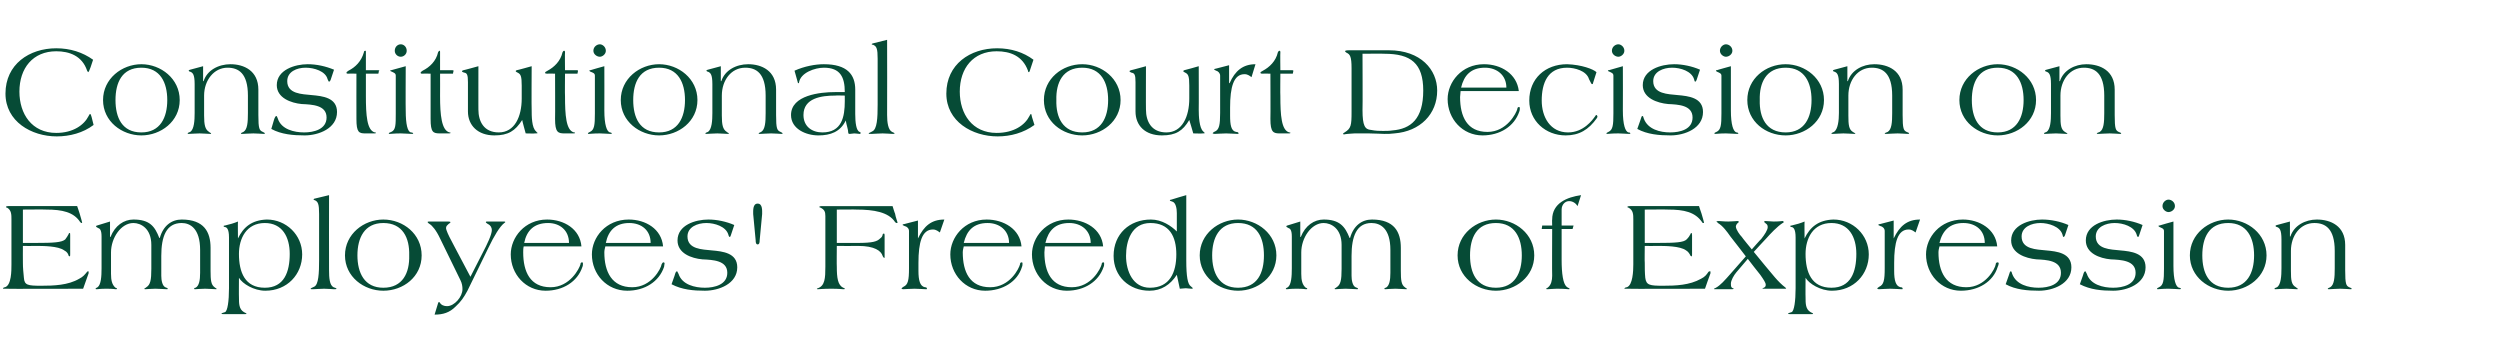
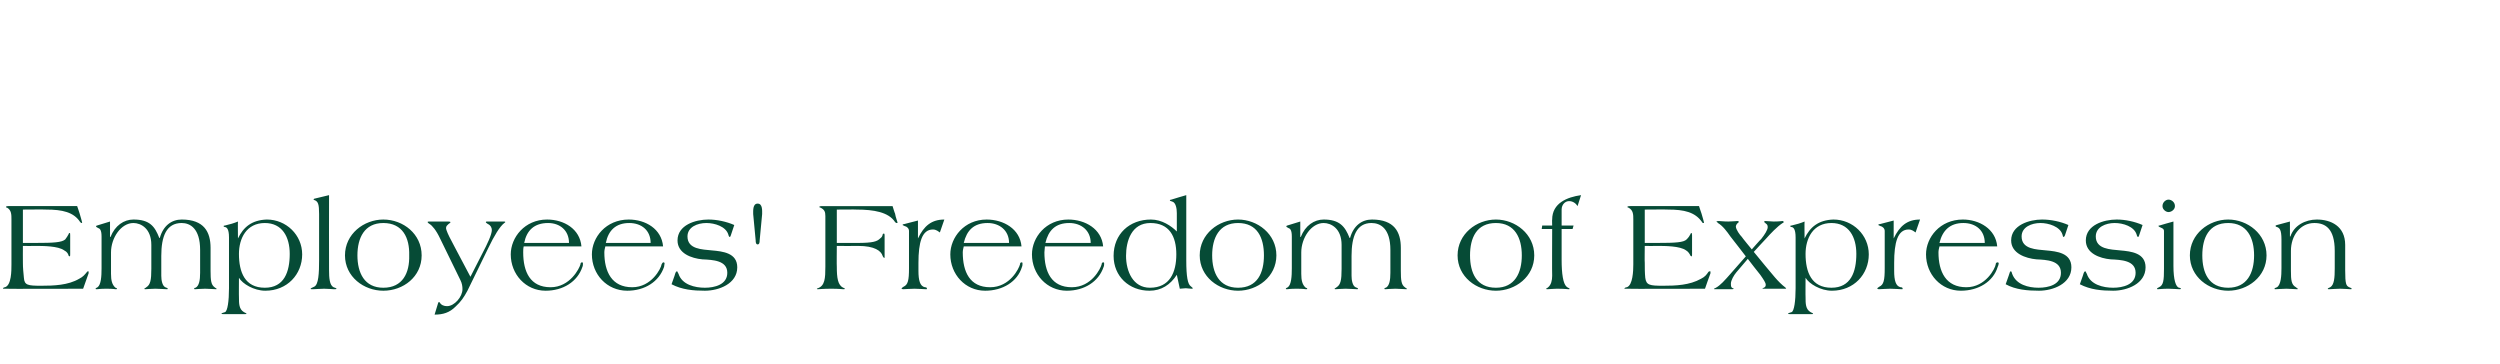
<svg xmlns="http://www.w3.org/2000/svg" version="1.1" width="502.2px" height="73.1px" viewBox="0 -8 502.2 73.1" style="top:-8px">
  <desc>Constitutional Court Decision on Employees' Freedom of Expression</desc>
  <defs />
  <g id="Polygon143660">
    <path d="m7.1 41.4c1.5 0 4.6 0 5.8.9c.6.3.8.7.9 1.1c.1 0 .1.1.2.1c.1 0 .1-.3.1-.4v-3.8c0-.3 0-.5-.1-.5c-.1 0-.2.1-.2.2c-.2.4-.4.7-.7 1.1c-.7.6-2.3.7-6 .7c0-.01-2.5 0-2.5 0v-6.7s4.71-.04 4.7 0c3.2 0 5.5.5 6.8 2.5c.1.1.2.2.3.2c0 0 .1 0 .1-.1c0-.1-.3-1.1-.5-1.8c.02.02-.5-1.5-.5-1.5H1.7c-.2 0-.5 0-.5.2c0 0 0 .1.2.1c.9.5.9 1.4.9 2.4v9c0 1.3 0 4.2-1.3 4.6c-.3 0-.4.2-.4.3h.3c.04.05 15.8 0 15.8 0l1.1-3.1v-.3c0-.1 0-.1-.1-.1c-.1 0-.1 0-.2.1c-.5.6-.8 1-1.6 1.4c-2.2 1.3-5.1 1.4-7.6 1.4c-2.7 0-3.4-.1-3.5-1.6c-.1-1-.2-2-.2-3c-.02.02 0-3.4 0-3.4c0 0 2.5.04 2.5 0zm12.2-3.9c0 .1.1.1.4.3c.3.1.7.3.7 1.7v6.4c0 1.6-.1 3.3-.8 3.8c-.2.1-.4.2-.4.3c0 .1.1.1.3.1c.2 0 .5-.1 1.9-.1c1.4 0 1.7.1 1.8.1c.2 0 .3 0 .3-.1c0-.1-.2-.2-.3-.2c-.7-.6-.9-1.5-.9-2.8v-4.3c0-2.9 2-5.9 4.5-5.9c1.5 0 3.6 1.1 3.6 4.4v4.8c0 2.3-.2 3.2-1 3.7c-.2.2-.4.2-.4.3c0 .1.1.1.2.1c.2 0 1.2-.1 2-.1c.9 0 1.8.1 2.3.1c.1 0 .2 0 .2-.1c0-.1-.2-.2-.5-.3c-.6-.3-.8-1.4-.8-2.3v-4c0-3.9 1-6.6 4.1-6.6c1.7 0 3.7 1.1 3.7 5.4v4.6c0 1.5-.2 2.6-.9 3c-.2 0-.3.1-.3.2c0 .1.1.1.2.1c.2 0 1.1-.1 2-.1c.8 0 1.8.1 2.2.1c.1 0 .1 0 .1-.1c0-.1-.2-.1-.4-.3c-.7-.5-.8-1.4-.8-3.3v-4.6c0-3.2-1.3-5.7-5.8-5.7c-2 0-3.7 1.2-4.4 3.7h-.1c-.9-2.3-1.9-3.7-5.2-3.7c-1.9 0-3.7 1.2-4.6 3.5c-.02-.03-.1 0-.1 0v-3.1l-2.6.8c-.1 0-.2.1-.2.2zM58.2 43c0 3.6-1.1 6.8-5 6.8c-4 0-5.2-3.1-5.2-6.8c0-3.1 1.5-6.2 5.2-6.2c3.5 0 5 2.8 5 6.2zm-13-5.7c-.2 0-.3.1-.3.1c0 .1.1.1.2.2c.4 0 .9.3.9 2.1v10.2c0 2.6-.3 4.6-.8 4.8c-.6.2-.7.2-.7.3c0 .1.2.1.4.1h4.3c.3 0 .3 0 .3-.1c0-.1-.2-.1-.5-.3c-1-.6-1-1.7-1-3c-.03.04 0-3.9 0-3.9c0 0 .02.01 0 0c.7 1.2 3 2.6 5.3 2.6c4.4 0 7.4-3.3 7.4-7.3c0-3.9-3.2-7-7.1-7c-3 .1-4.7 1.5-5.8 3.8c.04.01 0 0 0 0c0 0-.04-3.37 0-3.4c-.7.3-1.7.6-2.6.8zm18-5.4c-.1 0-.2.1-.2.2c0 0 0 .1.2.1c.7.3.9.8.9 2.8v9.2c0 2.7-.1 5-1 5.4c-.4.2-.7.3-.7.4c0 .1.1.1.5.1c.5 0 1.4-.1 2.2-.1c.8 0 1.7.1 2 .1c.2 0 .5 0 .5-.1c0-.1-.3-.2-.6-.3c-.8-.4-.9-1.9-.9-3.4c-.03-.02 0-15.1 0-15.1l-2.9.7zM77 36.8c3.9 0 5.3 3 5.2 6.5c.1 3.5-1.3 6.5-5.2 6.5c-3.8 0-5.2-3-5.2-6.5c0-3.5 1.4-6.5 5.2-6.5zm0 13.6c4 0 7.7-2.8 7.7-7.1c0-4.3-3.7-7.2-7.7-7.2c-3.9 0-7.7 2.9-7.7 7.2c0 4.3 3.8 7.1 7.7 7.1zm24.3-13.6s.2-.1.2-.2s-.2-.1-.3-.1h-3.4c-.2 0-.2.1-.2.2c0 0 .3.2.4.3c.5.2.8.7.8 1.2c0 .9-.9 2.8-1.9 4.7c-.02 0-2.4 4.7-2.4 4.7c0 0-3.84-7.25-3.8-7.2c-.6-1.1-1.1-2.2-1.1-2.6c0-.4.3-.6.5-.8c.2-.1.4-.3.4-.4c0 0-.1-.1-.5-.1h-3.7c-.2 0-.4 0-.4.1c0 .1.2.3.4.4c.5.3 1.3 1.2 2.1 2.9l4.1 8.4c.3.6.4 1.2.4 1.8c0 1.5-1.6 3.4-3.1 3.4c-.6 0-1.2-.2-1.5-.8h-.2s-.1.1-.1.2l-.7 2.3c1.7 0 3-.4 4.2-1.6c1.1-1 1.7-1.9 2.4-3.2l4.2-8.6c1.2-2.5 2.3-4.3 3.2-5zm8.6-.7c-4.5 0-7.3 3.6-7.3 7c0 4 3 7.3 7 7.3c3.5 0 6.4-1.8 7.4-4.8c.1-.2.1-.5.1-.7c0-.1 0-.2-.2-.2c-.2 0-.3.2-.3.4c-.2.8-2.1 4.6-6 4.6c-4.1 0-5.5-3.1-5.5-7c0-.4 0-.8.1-1.2h11.6c-.3-3.5-3.5-5.4-6.9-5.4zm.2.7c2.4 0 4.2 1.5 4.2 4h-9c.5-2.5 2-4 4.8-4zm16.2-.7c-4.6 0-7.4 3.6-7.4 7c0 4 3 7.3 7.1 7.3c3.5 0 6.4-1.8 7.4-4.8c0-.2.1-.5.1-.7c0-.1-.1-.2-.2-.2c-.2 0-.3.2-.4.4c-.1.8-2 4.6-5.9 4.6c-4.1 0-5.6-3.1-5.6-7c0-.4.1-.8.2-1.2h11.6c-.3-3.5-3.5-5.4-6.9-5.4zm.1.7c2.5 0 4.3 1.5 4.3 4h-9c.5-2.5 2-4 4.7-4zm15.9-.7c-2.6 0-6.2 1.1-6.2 4.2c0 2.6 2.8 3.6 5 3.8c2.1.1 5 .2 5 2.7c0 2.4-2.6 3-4.5 3c-2 0-4.6-.6-5.3-2.8c-.2-.3-.2-.5-.3-.5c-.2 0-.3.2-.5.9l-.6 1.7c2.1 1.1 4.4 1.3 6.7 1.3c2.8 0 6.5-1.4 6.5-4.7c0-2.9-2.9-3.2-5.1-3.4c-1.9-.2-4.9-.2-4.9-2.8c0-1.9 2-2.7 3.8-2.7c1.7 0 3.9.7 4.4 2.3c.1.4.2.5.3.5c.1 0 .1-.1.2-.3l.7-2.1c-1.6-.7-3.5-1.1-5.2-1.1zm9.9-3.2c-1 0-.9 1.4-.9 2.1l.5 5.3c0 .2 0 .8.4.8c.4 0 .4-.6.4-.8l.5-5.3c0-.7.1-2.1-.9-2.1zm13 .5c-.5 0-.6.1-.6.1c0 .2.1.2.2.2c.8.4 1 .8 1 1.7v10.2c0 2.3-.1 3.8-1.5 4.3c-.1 0-.2.1-.2.1c0 .1.1.1.2.1c.2 0 1.1-.1 2.7-.1c1.6 0 2.2.1 2.4.1c.2 0 .3 0 .3-.1c0-.1-.1-.1-.3-.2c-1.1-.5-1.3-2-1.3-4.2c-.04 0 0-4.2 0-4.2c0 0 4.28.04 4.3 0c3.3 0 4.6 1 4.9 2c.1.3.3.4.3.4c.1 0 .1 0 .1-.1v-4.4c0-.2 0-.4-.2-.4l-.2.2c0 .3-.2.6-.5.8c-.6.6-1.4.9-4.6.9h-4.1v-6.7s4.02-.04 4 0c3.4 0 6.4.5 7.7 2.5c.1.1.2.2.3.2c.1 0 .2 0 .2-.1c0-.1-.4-1.1-.5-1.8c-.04.02-.5-1.5-.5-1.5h-14.1zm19.2 6.5c.02.01 0 0 0 0v-3.6s-2.74.7-2.7.7c-.2 0-.4.1-.4.2l.4.2c.5.1.9.5.9 1v7.5c0 2.4-.2 3.3-1.1 3.7c-.2.1-.4.3-.4.4c0 0 .2.1.3.1c.4 0 1.4-.1 2.3-.1c.9 0 1.9.1 2.3.1c.2 0 .2 0 .2-.1c0-.2-.1-.3-.4-.3c-1-.2-1.3-1.4-1.3-3.3v-1.6c0-4.1.7-6.7 2.9-6.7c.7 0 1.1.4 1.4.6l.9-2.6c-2.6 0-4.1 1.3-5.3 3.8zm13.8-3.8c-4.5 0-7.3 3.6-7.3 7c0 4 3 7.3 7 7.3c3.5 0 6.5-1.8 7.4-4.8c.1-.2.1-.5.1-.7c0-.1 0-.2-.2-.2c-.2 0-.3.2-.3.4c-.2.8-2 4.6-6 4.6c-4.1 0-5.5-3.1-5.5-7c0-.4.1-.8.2-1.2h11.6c-.3-3.5-3.6-5.4-7-5.4zm.2.7c2.4 0 4.3 1.5 4.3 4h-9.1c.6-2.5 2-4 4.8-4zm16.2-.7c-4.5 0-7.3 3.6-7.3 7c0 4 3 7.3 7 7.3c3.5 0 6.4-1.8 7.4-4.8c.1-.2.1-.5.1-.7c0-.1 0-.2-.2-.2c-.2 0-.3.2-.3.4c-.2.8-2 4.6-6 4.6c-4.1 0-5.5-3.1-5.5-7c0-.4.1-.8.1-1.2h11.7c-.3-3.5-3.6-5.4-7-5.4zm.2.7c2.4 0 4.3 1.5 4.3 4H210c.6-2.5 2-4 4.8-4zm21.5 6.3c0 3.6-1.3 6.7-5.3 6.7c-3.4 0-4.8-3.3-4.8-6.4c0-3 1.1-6.6 4.9-6.6c3.8 0 5.2 2.7 5.2 6.3zM235 32.3s.1.1.5.2c.7.2.9 1.4.9 2.3v3.7c-1.1-1.1-3-2.4-5.2-2.4c-4.3 0-7.5 2.9-7.5 7.3c0 4.1 3.1 7 7.2 7c2.4 0 4.2-1.2 5.5-3.2l.6 2.8c.4 0 .8-.1 1.2-.1c.3 0 .7.1 1.2.1c.1 0 .2 0 .2-.1c0-.1-.2-.2-.4-.4c-.6-.4-.9-1.9-.9-5.2c.01 0 0-13.1 0-13.1c0 0-3.03.88-3 .9c-.2 0-.3.1-.3.2zm13.7 4.5c3.9 0 5.2 3 5.2 6.5c0 3.5-1.3 6.5-5.2 6.5c-3.8 0-5.2-3-5.2-6.5c0-3.5 1.4-6.5 5.2-6.5zm0 13.6c3.9 0 7.7-2.8 7.7-7.1c0-4.3-3.8-7.2-7.7-7.2c-3.9 0-7.7 2.9-7.7 7.2c0 4.3 3.8 7.1 7.7 7.1zm9.7-12.9c0 .1.1.1.4.3c.3.1.7.3.7 1.7v6.4c0 1.6-.1 3.3-.8 3.8c-.2.1-.4.2-.4.3c0 .1.1.1.3.1c.1 0 .5-.1 1.9-.1c1.4 0 1.7.1 1.8.1c.2 0 .3 0 .3-.1c0-.1-.2-.2-.3-.2c-.7-.6-.9-1.5-.9-2.8v-4.3c0-2.9 2-5.9 4.5-5.9c1.5 0 3.6 1.1 3.6 4.4v4.8c0 2.3-.2 3.2-1 3.7c-.2.2-.4.2-.4.3c0 .1.1.1.2.1c.2 0 1.2-.1 2-.1c.9 0 1.8.1 2.3.1c.1 0 .2 0 .2-.1c0-.1-.2-.2-.5-.3c-.6-.3-.8-1.4-.8-2.3v-4c0-3.9 1-6.6 4-6.6c1.8 0 3.8 1.1 3.8 5.4v4.6c0 1.5-.2 2.6-.9 3c-.2 0-.3.1-.3.2c0 .1.1.1.2.1c.2 0 1.1-.1 2-.1c.8 0 1.7.1 2.2.1c.1 0 .1 0 .1-.1c0-.1-.2-.1-.4-.3c-.7-.5-.8-1.4-.8-3.3v-4.6c0-3.2-1.3-5.7-5.8-5.7c-2 0-3.7 1.2-4.4 3.7h-.1c-.9-2.3-2-3.7-5.2-3.7c-1.9 0-3.7 1.2-4.6 3.5c-.03-.03-.1 0-.1 0v-3.1l-2.6.8c-.1 0-.2.1-.2.2zm42.1-.7c3.8 0 5.2 3 5.2 6.5c0 3.5-1.4 6.5-5.2 6.5c-3.9 0-5.2-3-5.2-6.5c0-3.5 1.3-6.5 5.2-6.5zm0 13.6c3.9 0 7.7-2.8 7.7-7.1c0-4.3-3.8-7.2-7.7-7.2c-3.9 0-7.7 2.9-7.7 7.2c0 4.3 3.8 7.1 7.7 7.1zM311.8 38s-.04 9.45 0 9.4c0 .9-.2 1.8-.8 2.3c-.2.2-.4.2-.4.3c0 .1.1.1.3.1c.3 0 1.1-.1 1.8-.1c1.7 0 2.2.1 2.4.1c.1 0 .2 0 .2-.1c0-.1-.4-.2-.6-.4c-.7-.6-1-2.6-1-5.4V38h2.2l.2-.7h-2.4v-3.2c0-1 .7-1.7 1.5-1.7c.8 0 1.4.5 1.7 1l.7-2.2c-2.8.4-5.8 1.6-5.8 4.9c-.04-.04 0 1.2 0 1.2h-2l-.1.7h2.1zm21.1 3.4c1.5 0 4.6 0 5.8.9c.5.3.7.7.9 1.1c.1 0 .1.1.2.1c.1 0 .1-.3.1-.4v-3.8c0-.3 0-.5-.2-.5c0 0-.1.1-.1.2c-.2.4-.4.7-.8 1.1c-.6.6-2.2.7-5.9.7c-.03-.01-2.5 0-2.5 0v-6.7s4.68-.04 4.7 0c3.2 0 5.4.5 6.8 2.5c0 .1.2.2.2.2c.1 0 .2 0 .2-.1c0-.1-.3-1.1-.5-1.8c-.01.02-.5-1.5-.5-1.5h-13.8c-.2 0-.6 0-.6.2c0 0 .1.1.2.1c1 .5 1 1.4 1 2.4v9c0 1.3-.1 4.2-1.3 4.6c-.3 0-.5.2-.5.3h.4c.01.05 15.8 0 15.8 0c0 0 1.06-3.07 1.1-3.1v-.3c0-.1 0-.1-.1-.1c-.1 0-.2 0-.3.1c-.4.6-.7 1-1.5 1.4c-2.3 1.3-5.1 1.4-7.6 1.4c-2.7 0-3.4-.1-3.6-1.6c-.1-1-.1-2-.1-3c-.05.02 0-3.4 0-3.4c0 0 2.47.04 2.5 0zm21.9-1.5c.8-.9 2.2-2.4 3.3-3.1c.1 0 .2-.1.2-.2c0-.1-.1-.2-.2-.2c-.2 0-.7.1-1.8.1c-.6 0-1.2-.1-1.7-.1c-.1 0-.3.1-.2.2c0 .1.2.1.3.3c.2.1.4.3.4.7c0 .6-.6 1.5-1.3 2.4c-.05-.01-1.9 2.1-1.9 2.1c0 0-2.02-2.45-2-2.5c-.4-.4-1.2-1.5-1.2-2.1c0-.2.2-.6.4-.7l.2-.2c0-.1-.1-.2-.3-.2c-.2 0-1 .1-1.8.1c-1 0-1.6-.1-1.9-.1c-.4 0-.5.1-.5.1c0 .1.3.2.3.3c1 .6 1.8 1.7 2.5 2.7c.02-.01 3.1 4 3.1 4l-2.9 3.3c-1.4 1.6-2.2 2.5-3.1 3l-.4.2c0 .1.1.1.2.1h3.4c.3 0 .4-.1.4-.1l-.4-.2c-.2-.2-.2-.5-.2-.8c0-.7.6-1.7 1.1-2.3l2.3-2.7s2.47 3.22 2.5 3.2c.7 1 1.1 1.6 1.1 2c0 .3-.1.5-.4.6c-.2.1-.3.2-.3.2h4.8c0-.1-.1-.1-.1-.2c-1.6-1.2-2.8-2.9-4.1-4.4l-2.3-2.8s2.49-2.72 2.5-2.7zm18.1 3.1c0 3.6-1.1 6.8-5 6.8c-4 0-5.2-3.1-5.2-6.8c0-3.1 1.5-6.2 5.2-6.2c3.5 0 5 2.8 5 6.2zm-13-5.7c-.2 0-.3.1-.3.1c0 .1.1.1.2.2c.4 0 .9.3.9 2.1v10.2c0 2.6-.3 4.6-.8 4.8c-.6.2-.7.2-.7.3c0 .1.2.1.4.1h4.3c.3 0 .3 0 .3-.1c0-.1-.2-.1-.5-.3c-1-.6-1-1.7-1-3c-.03.04 0-3.9 0-3.9c0 0 .02.01 0 0c.7 1.2 3 2.6 5.3 2.6c4.4 0 7.4-3.3 7.4-7.3c0-3.9-3.2-7-7.1-7c-3 .1-4.7 1.5-5.8 3.8c.04.01 0 0 0 0c0 0-.04-3.37 0-3.4c-.7.3-1.7.6-2.6.8zm20.5 2.6c.03.01 0 0 0 0v-3.6l-2.7.7c-.2 0-.4.1-.4.2l.4.2c.5.1.9.5.9 1v7.5c0 2.4-.2 3.3-1.1 3.7c-.2.1-.4.3-.4.4c0 0 .2.1.3.1c.5 0 1.4-.1 2.3-.1c.9 0 1.9.1 2.3.1c.2 0 .2 0 .2-.1c0-.2-.1-.3-.4-.3c-1-.2-1.3-1.4-1.3-3.3v-1.6c0-4.1.7-6.7 2.9-6.7c.7 0 1.1.4 1.4.6l.9-2.6c-2.6 0-4.1 1.3-5.3 3.8zm13.9-3.8c-4.6 0-7.4 3.6-7.4 7c0 4 3 7.3 7 7.3c3.5 0 6.5-1.8 7.4-4.8c.1-.2.2-.5.2-.7c0-.1-.1-.2-.2-.2c-.3 0-.4.2-.4.4c-.1.8-2 4.6-5.9 4.6c-4.1 0-5.6-3.1-5.6-7c0-.4.1-.8.2-1.2h11.6c-.3-3.5-3.6-5.4-6.9-5.4zm.1.7c2.5 0 4.3 1.5 4.3 4h-9.1c.6-2.5 2.1-4 4.8-4zm15.8-.7c-2.5 0-6.2 1.1-6.2 4.2c0 2.6 2.9 3.6 5.1 3.8c2 .1 4.9.2 4.9 2.7c0 2.4-2.5 3-4.5 3c-2 0-4.5-.6-5.3-2.8c-.1-.3-.1-.5-.3-.5c-.1 0-.2.2-.4.9l-.6 1.7c2 1.1 4.4 1.3 6.7 1.3c2.8 0 6.5-1.4 6.5-4.7c0-2.9-2.9-3.2-5.1-3.4c-1.9-.2-4.9-.2-4.9-2.8c0-1.9 2-2.7 3.8-2.7c1.6 0 3.9.7 4.4 2.3c.1.4.1.5.3.5c0 0 .1-.1.2-.3l.7-2.1c-1.6-.7-3.5-1.1-5.3-1.1zm15 0c-2.6 0-6.2 1.1-6.2 4.2c0 2.6 2.8 3.6 5 3.8c2.1.1 5 .2 5 2.7c0 2.4-2.6 3-4.5 3c-2 0-4.6-.6-5.3-2.8c-.2-.3-.2-.5-.3-.5c-.2 0-.3.2-.5.9l-.6 1.7c2.1 1.1 4.4 1.3 6.7 1.3c2.8 0 6.5-1.4 6.5-4.7c0-2.9-2.9-3.2-5.1-3.4c-1.9-.2-4.9-.2-4.9-2.8c0-1.9 2-2.7 3.8-2.7c1.7 0 3.9.7 4.4 2.3c.1.4.2.5.3.5c.1 0 .1-.1.2-.3l.7-2.1c-1.6-.7-3.5-1.1-5.2-1.1zm8.6 1.2c-.1 0-.2 0-.2.1c0 .1.1.1.2.2c.4.2.9.3.9.8v7.6c0 2.3-.1 3.3-1 3.7c-.2.1-.4.2-.4.3c0 .1.1.1.2.1c.3 0 .8-.1 2.1-.1c.8 0 1.8.1 2.2.1c.1 0 .3 0 .3-.1c0-.1-.2-.2-.4-.2c-.6-.2-1.1-1.5-1.1-4.4v-8.9s-2.82.78-2.8.8zm.6-3.9c0 .7.7 1.2 1.2 1.2c.6 0 1.3-.5 1.3-1.2c0-.8-.7-1.3-1.3-1.3c-.5 0-1.2.5-1.2 1.3zm13.2 3.4c3.8 0 5.2 3 5.2 6.5c0 3.5-1.4 6.5-5.2 6.5c-3.9 0-5.2-3-5.2-6.5c0-3.5 1.3-6.5 5.2-6.5zm0 13.6c3.9 0 7.7-2.8 7.7-7.1c0-4.3-3.8-7.2-7.7-7.2c-3.9 0-7.7 2.9-7.7 7.2c0 4.3 3.8 7.1 7.7 7.1zm9.5-13s.1.2.3.2c.5.2.9.5.9 2.5v5.8c0 1.5-.1 3.3-.9 3.8c-.3.1-.5.2-.5.3c0 .1.1.1.2.1c.4 0 1.4-.1 2.2-.1c.7 0 1.7.1 2.1.1c.1 0 .2 0 .2-.1c0 0-.2-.1-.4-.3c-.9-.5-1-1.4-1-3.3v-4c0-3.1 1.9-5.6 4.7-5.6c2.2 0 4.1 1.1 4.1 5.6v3.5c0 1.9-.1 3.3-.9 3.8c-.2.1-.5.2-.5.3c0 .1.1.1.3.1c.4 0 1.3-.1 2.2-.1c.8 0 1.8.1 2.1.1c.1 0 .2 0 .2-.1c0-.1-.2-.2-.5-.3c-.6-.3-.8-.6-.8-3.4v-5.1c0-3.8-2.9-5.1-5.7-5.1c-2.3 0-4.6 1.2-5.3 3.4c-.01.02-.1 0-.1 0v-3l-2.6.7c-.1 0-.3.1-.3.2z" stroke="none" fill="#064b36" />
  </g>
  <g id="Polygon143659">
-     <path d="m11.3 1.7c-5.4 0-10.2 3.2-10.2 9.1c0 5.6 5.2 8.6 10.3 8.6c2.6 0 5.3-.7 7.4-2.3l-.4-1.6c-.1-.4-.2-.6-.3-.6c-.1 0-.2.2-.3.4c-.9 1.8-3.1 3.4-6.5 3.4c-4.9 0-7.4-3.8-7.4-8.3c0-4.7 2.7-8.1 7.4-8.1c2.6 0 5.2.9 6.2 3.9c.1.2.2.3.2.3c.1 0 .3-.4.5-1l.5-1.5c-2.1-1.5-4.6-2.3-7.4-2.3zm17.1 3.9c3.8 0 5.2 3 5.2 6.5c0 3.5-1.4 6.5-5.2 6.5c-3.9 0-5.2-3-5.2-6.5c0-3.5 1.3-6.5 5.2-6.5zm0 13.6c3.9 0 7.7-2.8 7.7-7.1c0-4.3-3.8-7.2-7.7-7.2c-3.9 0-7.7 2.9-7.7 7.2c0 4.3 3.8 7.1 7.7 7.1zm9.5-13s.1.2.3.2c.5.2.9.5.9 2.5v5.8c0 1.5-.1 3.3-.9 3.8c-.3.1-.5.2-.5.3c0 .1.1.1.2.1c.4 0 1.4-.1 2.2-.1c.7 0 1.7.1 2.1.1c.2 0 .2 0 .2-.1s-.2-.1-.4-.3c-.8-.5-1-1.4-1-3.3v-4c0-3.1 2-5.6 4.7-5.6c2.2 0 4.1 1.1 4.1 5.6v3.5c0 1.9-.1 3.3-.9 3.8c-.2.1-.5.2-.5.3c0 .1.1.1.3.1c.4 0 1.3-.1 2.2-.1c.8 0 1.8.1 2.1.1c.1 0 .2 0 .2-.1c0-.1-.2-.2-.4-.3c-.7-.3-.9-.6-.9-3.4V10c0-3.8-2.9-5.1-5.6-5.1c-2.4 0-4.7 1.2-5.4 3.4c0 .02-.1 0-.1 0v-3l-2.6.7c-.1 0-.3.1-.3.2zm23.9-1.3c-2.5 0-6.2 1.1-6.2 4.2c0 2.6 2.9 3.6 5 3.8c2.1.1 5 .2 5 2.7c0 2.4-2.6 3-4.5 3c-2 0-4.6-.6-5.3-2.8c-.1-.3-.2-.5-.3-.5c-.1 0-.3.2-.5.9l-.5 1.7c2 1.1 4.4 1.3 6.7 1.3c2.8 0 6.5-1.4 6.5-4.7c0-2.9-2.9-3.2-5.1-3.4c-1.9-.2-4.9-.2-4.9-2.8c0-1.9 1.9-2.7 3.7-2.7c1.7 0 4 .7 4.4 2.3c.2.4.2.5.3.5c.1 0 .2-.1.3-.3l.7-2.1c-1.7-.7-3.5-1.1-5.3-1.1zm9.8 11c0 2.7.5 2.9 1.8 2.9h1.7c.3 0 .4 0 .4-.1c0-.1 0-.1-.2-.1c-1.6-.4-1.8-3.5-1.8-7.3V6.8h2.5s.13-.46.1-.5l.1-.1c0-.1-.2-.1-.4-.1h-2.3V2.5c0-.3 0-.3-.1-.3c-.2 0-.3.1-.3.3c-.5 1.8-1.7 3-3.1 3.7c-.3.2-.4.3-.4.4c0 .2.1.2.5.2c-.03-.04 1.5 0 1.5 0c0 0-.02 9.11 0 9.1zm7-9.8c-.1 0-.2 0-.2.1c0 .1.1.1.3.2c.4.2.8.3.8.8v7.6c0 2.3 0 3.3-.9 3.7c-.3.1-.5.2-.5.3c0 .1.1.1.2.1c.3 0 .9-.1 2.2-.1c.7 0 1.7.1 2.2.1c.1 0 .3 0 .3-.1c0-.1-.2-.2-.5-.2c-.6-.2-1-1.5-1-4.4c-.04.02 0-8.9 0-8.9c0 0-2.88.78-2.9.8zm.7-3.9c0 .7.6 1.2 1.2 1.2c.6 0 1.2-.5 1.2-1.2c0-.8-.6-1.3-1.2-1.3c-.6 0-1.2.5-1.2 1.3zm7.2 13.7c0 2.7.5 2.9 1.9 2.9h1.6c.3 0 .5 0 .5-.1c0-.1-.1-.1-.2-.1c-1.6-.4-1.9-3.5-1.9-7.3c.02.01 0-4.5 0-4.5h2.6s.05-.46.1-.5v-.1c0-.1-.1-.1-.4-.1h-2.3s.02-3.58 0-3.6c0-.3 0-.3-.1-.3c-.1 0-.2.1-.3.3c-.4 1.8-1.7 3-3.1 3.7c-.3.2-.4.3-.4.4c0 .2.1.2.5.2c-.01-.04 1.5 0 1.5 0v9.1zm6.3-9.6c0 .1.1.2.5.3c.5.1.7.4.7 1.9v5.9c0 2.8 2 4.8 5.3 4.8c2.8 0 4.2-.9 5.6-3.1c-.04.05.7 2.7.7 2.7c0 0 1.93.05 1.9 0c.3 0 .5 0 .5-.1c0 0-.2-.1-.3-.3c-.9-.7-.9-3.1-.9-4.4c-.05.04 0-8.7 0-8.7c0 0-2.98.84-3 .8c-.2.1-.2.1-.2.2c0 .1.2.2.4.3c.6.3.8.7.8 2.6v2.6c0 3.6-1.4 6.8-4.6 6.8c-3 0-4.1-2.2-4.1-4.6c-.01.04 0-8.7 0-8.7c0 0-3.02.84-3 .8c-.2.1-.3.1-.3.2zm18.7 9.6c0 2.7.6 2.9 1.9 2.9h1.6c.4 0 .5 0 .5-.1c0-.1 0-.1-.2-.1c-1.6-.4-1.8-3.5-1.8-7.3c-.04.01 0-4.5 0-4.5h2.5l.1-.5v-.1c0-.1-.1-.1-.4-.1c.05.01-2.2 0-2.2 0c0 0-.04-3.58 0-3.6c0-.3-.1-.3-.2-.3c-.1 0-.2.1-.3.3c-.4 1.8-1.7 3-3 3.7c-.4.2-.5.3-.5.4c0 .2.2.2.5.2c.03-.04 1.5 0 1.5 0c0 0 .04 9.11 0 9.1zm7.1-9.8c-.1 0-.2 0-.2.1c0 .1.1.1.2.2c.5.2.9.3.9.8v7.6c0 2.3-.1 3.3-1 3.7c-.2.1-.4.2-.4.3c0 .1.1.1.2.1c.3 0 .8-.1 2.2-.1c.7 0 1.7.1 2.1.1c.1 0 .3 0 .3-.1c0-.1-.2-.2-.4-.2c-.6-.2-1.1-1.5-1.1-4.4c.02.02 0-8.9 0-8.9c0 0-2.82.78-2.8.8zm.6-3.9c0 .7.7 1.2 1.3 1.2c.5 0 1.2-.5 1.2-1.2c0-.8-.7-1.3-1.2-1.3c-.6 0-1.3.5-1.3 1.3zm13.2 3.4c3.8 0 5.2 3 5.2 6.5c0 3.5-1.4 6.5-5.2 6.5c-3.9 0-5.2-3-5.2-6.5c0-3.5 1.3-6.5 5.2-6.5zm0 13.6c3.9 0 7.7-2.8 7.7-7.1c0-4.3-3.8-7.2-7.7-7.2c-3.9 0-7.7 2.9-7.7 7.2c0 4.3 3.8 7.1 7.7 7.1zm9.5-13s.1.2.3.2c.5.2.9.5.9 2.5v5.8c0 1.5-.1 3.3-.9 3.8c-.3.1-.5.2-.5.3c0 .1.1.1.2.1c.4 0 1.4-.1 2.2-.1c.7 0 1.7.1 2.1.1c.2 0 .2 0 .2-.1s-.2-.1-.4-.3c-.8-.5-1-1.4-1-3.3v-4c0-3.1 1.9-5.6 4.7-5.6c2.2 0 4.1 1.1 4.1 5.6v3.5c0 1.9-.1 3.3-.9 3.8c-.2.1-.5.2-.5.3c0 .1.1.1.3.1c.4 0 1.3-.1 2.2-.1c.8 0 1.8.1 2.1.1c.1 0 .2 0 .2-.1c0-.1-.2-.2-.4-.3c-.7-.3-.9-.6-.9-3.4V10c0-3.8-2.9-5.1-5.6-5.1c-2.4 0-4.7 1.2-5.4 3.4c0 .02-.1 0-.1 0v-3l-2.6.7c-.1 0-.3.1-.3.2zm27.8 6.1c0 3.2-.6 6.3-4.5 6.3c-2.1 0-3.8-1.2-3.8-3.5c0-3.4 3.6-3.9 6.4-3.9c-.03-.05 1.9 0 1.9 0v1.1zm-4.2-7.4c-1.7 0-3.9.4-5.9 1.3l.7 2.5h.1c.1 0 .1 0 .1-.1c.3-2 3.2-3 5-3c3.3 0 4.2 1.9 4.2 4.9h-2c-2.9 0-8.8.6-8.8 4.6c0 2.8 3 4.1 5.5 4.1c2.4 0 4.4-.7 5.5-3c.1.8.5 1.8.5 2.5c0 .1.1.2.3.2c.3 0 .6-.1.9-.1c.3 0 1 .1 1.1.1c.1 0 .2-.1.2-.2c0-.1-.1-.1-.2-.2c-.7-.2-.9-1.9-.9-3.6V10c0-3-1.6-5.1-6.3-5.1zm9.9-4.2c-.1 0-.3.1-.3.2c0 0 .1.1.3.1c.7.3.9.8.9 2.8v9.2c0 2.7-.1 5-1.1 5.4c-.3.2-.7.3-.7.4c0 .1.1.1.6.1c.4 0 1.4-.1 2.2-.1c.7 0 1.7.1 2 .1c.1 0 .4 0 .4-.1c0-.1-.3-.2-.5-.3c-.8-.4-1-1.9-1-3.4c.03-.02 0-15.1 0-15.1l-2.8.7zm24.9 1c-5.4 0-10.2 3.2-10.2 9.1c0 5.6 5.2 8.6 10.3 8.6c2.6 0 5.2-.7 7.4-2.3l-.5-1.6c-.1-.4-.1-.6-.2-.6c-.1 0-.2.2-.3.4c-.9 1.8-3.1 3.4-6.6 3.4c-4.9 0-7.4-3.8-7.4-8.3c0-4.7 2.7-8.1 7.4-8.1c2.7 0 5.2.9 6.3 3.9c0 .2.1.3.2.3c.1 0 .2-.4.4-1l.5-1.5c-2-1.5-4.5-2.3-7.3-2.3zm17.1 3.9c3.8 0 5.2 3 5.2 6.5c0 3.5-1.4 6.5-5.2 6.5c-3.9 0-5.3-3-5.2-6.5c-.1-3.5 1.3-6.5 5.2-6.5zm0 13.6c3.9 0 7.7-2.8 7.7-7.1c0-4.3-3.8-7.2-7.7-7.2c-4 0-7.7 2.9-7.7 7.2c0 4.3 3.7 7.1 7.7 7.1zm9.5-12.9c0 .1.1.2.4.3c.6.1.8.4.8 1.9v5.9c0 2.8 1.9 4.8 5.3 4.8c2.8 0 4.2-.9 5.5-3.1c.04.05.8 2.7.8 2.7c0 0 1.91.05 1.9 0c.3 0 .4 0 .4-.1l-.3-.3c-.8-.7-.9-3.1-.9-4.4c.03.04 0-8.7 0-8.7c0 0-2.9.84-2.9.8c-.2.1-.2.1-.2.2c0 .1.2.2.4.3c.6.3.8.7.8 2.6v2.6c0 3.6-1.4 6.8-4.6 6.8c-3 0-4.1-2.2-4.1-4.6c-.03.04 0-8.7 0-8.7c0 0-3.04.84-3 .8c-.2.1-.3.1-.3.2zM247 8.7h-.1V5.1l-2.7.7c-.2 0-.3.1-.3.2l.4.2c.4.1.8.5.8 1v7.5c0 2.4-.2 3.3-1 3.7c-.3.1-.5.3-.5.4c0 0 .2.1.4.1c.4 0 1.4-.1 2.3-.1c.9 0 1.8.1 2.3.1c.1 0 .2 0 .2-.1c0-.2-.2-.3-.5-.3c-1-.2-1.2-1.4-1.2-3.3v-1.6c0-4.1.7-6.7 2.9-6.7c.7 0 1.1.4 1.4.6l.8-2.6c-2.5 0-4.1 1.3-5.2 3.8zm8.2 7.2c0 2.7.6 2.9 1.9 2.9h1.6c.4 0 .5 0 .5-.1c0-.1 0-.1-.2-.1c-1.6-.4-1.8-3.5-1.8-7.3c-.04.01 0-4.5 0-4.5h2.5l.1-.5v-.1c0-.1-.1-.1-.4-.1c.05.01-2.2 0-2.2 0c0 0-.04-3.58 0-3.6c0-.3-.1-.3-.2-.3c-.1 0-.2.1-.3.3c-.4 1.8-1.7 3-3 3.7c-.4.2-.5.3-.5.4c0 .2.2.2.5.2c.03-.04 1.5 0 1.5 0c0 0 .04 9.11 0 9.1zm22.9-13.1c5.3 0 7.8 1.9 7.8 7.4c0 5.7-2.5 7.7-6.2 8c-.6.1-1.3.1-1.9.1c-.6 0-1.4 0-2.4-.2c-1.2-.1-1.7-.8-1.7-4c.05-.03 0-11.3 0-11.3c0 0 4.42-.04 4.4 0zm-8 15.8c-.2.1-.3.2-.3.3c0 0 0 .1.2.1c.1 0 .4-.1.7-.1c.4 0 .8-.1 1.4-.1h2.9c1.2 0 2.4.1 3.1.1c.7 0 1.3 0 2-.1c5.2-.4 8.6-3.9 8.6-8.6c0-4.2-3.3-8.1-9.7-8.1h-8c-.7 0-.8.1-.8.2c0 .1.2.2.3.3c.7.3 1 .8 1 3.1v8.8c0 2.7-.1 3.3-1.4 4.1zm28-13.7c-4.5 0-7.3 3.6-7.3 7c0 4 3 7.3 7 7.3c3.5 0 6.4-1.8 7.4-4.8c.1-.2.1-.5.1-.7c0-.1 0-.2-.2-.2c-.2 0-.3.2-.3.4c-.2.8-2.1 4.6-6 4.6c-4.1 0-5.5-3.1-5.5-7c0-.4.1-.8.1-1.2h11.7c-.4-3.5-3.6-5.4-7-5.4zm.2.7c2.4 0 4.3 1.5 4.3 4h-9.1c.6-2.5 2-4 4.8-4zm16.5-.7c-4.4 0-7.6 2.9-7.6 7.3c0 4.1 3.3 7 7.3 7c2.7 0 4.6-1.1 6.3-3.5c0 0 .1-.2.1-.3c0 0-.1-.3-.2-.3c-.1 0-.2.1-.3.3c-.5.7-2.3 3.2-5.4 3.2c-3.6 0-5.3-3.1-5.3-6.4c0-3.5 1.2-6.6 5.1-6.6c1.5 0 3.9.6 4.4 2.3c.4.8.5 1 .6 1c.1 0 .2 0 .2-.2l.7-2.2c-.6-.6-3-1.5-5.9-1.6zm8.4 1.2c-.1 0-.2 0-.2.1c0 .1.1.1.3.2c.4.2.8.3.8.8v7.6c0 2.3-.1 3.3-1 3.7c-.2.1-.4.2-.4.3c0 .1.1.1.2.1c.3 0 .8-.1 2.2-.1c.7 0 1.7.1 2.1.1c.2 0 .3 0 .3-.1c0-.1-.1-.2-.4-.2c-.6-.2-1.1-1.5-1.1-4.4c.03.02 0-8.9 0-8.9c0 0-2.8.78-2.8.8zm.6-3.9c0 .7.7 1.2 1.3 1.2c.5 0 1.2-.5 1.2-1.2c0-.8-.7-1.3-1.2-1.3c-.6 0-1.3.5-1.3 1.3zm12.5 2.7c-2.6 0-6.3 1.1-6.3 4.2c0 2.6 2.9 3.6 5.1 3.8c2 .1 4.9.2 4.9 2.7c0 2.4-2.5 3-4.5 3c-2 0-4.5-.6-5.3-2.8c-.1-.3-.1-.5-.3-.5c-.1 0-.2.2-.4.9l-.6 1.7c2 1.1 4.4 1.3 6.7 1.3c2.8 0 6.5-1.4 6.5-4.7c0-2.9-2.9-3.2-5.1-3.4c-1.9-.2-4.9-.2-4.9-2.8c0-1.9 2-2.7 3.8-2.7c1.7 0 3.9.7 4.4 2.3c.1.4.1.5.3.5c0 0 .1-.1.2-.3l.7-2.1c-1.6-.7-3.5-1.1-5.2-1.1zm8.6 1.2c-.1 0-.2 0-.2.1c0 .1.1.1.2.2c.4.2.9.3.9.8v7.6c0 2.3-.1 3.3-1 3.7c-.3.1-.4.2-.4.3c0 .1 0 .1.2.1c.3 0 .8-.1 2.1-.1c.8 0 1.7.1 2.2.1c.1 0 .3 0 .3-.1c0-.1-.2-.2-.4-.2c-.6-.2-1.1-1.5-1.1-4.4V5.3s-2.84.78-2.8.8zm.6-3.9c0 .7.7 1.2 1.2 1.2c.6 0 1.3-.5 1.3-1.2c0-.8-.7-1.3-1.3-1.3c-.5 0-1.2.5-1.2 1.3zm13.2 3.4c3.8 0 5.2 3 5.2 6.5c0 3.5-1.4 6.5-5.2 6.5c-3.9 0-5.3-3-5.2-6.5c-.1-3.5 1.3-6.5 5.2-6.5zm0 13.6c3.9 0 7.7-2.8 7.7-7.1c0-4.3-3.8-7.2-7.7-7.2c-4 0-7.7 2.9-7.7 7.2c0 4.3 3.7 7.1 7.7 7.1zm9.5-13s.1.2.3.2c.5.2.9.5.9 2.5v5.8c0 1.5-.2 3.3-1 3.8c-.2.1-.5.2-.5.3c0 .1.1.1.3.1c.4 0 1.4-.1 2.1-.1c.8 0 1.8.1 2.2.1c.1 0 .2 0 .2-.1c0 0-.2-.1-.5-.3c-.8-.5-.9-1.4-.9-3.3v-4c0-3.1 1.9-5.6 4.7-5.6c2.2 0 4.1 1.1 4.1 5.6v3.5c0 1.9-.1 3.3-.9 3.8c-.2.1-.6.2-.6.3c0 .1.2.1.4.1c.4 0 1.3-.1 2.2-.1c.8 0 1.7.1 2 .1c.1 0 .3 0 .3-.1c0-.1-.2-.2-.5-.3c-.6-.3-.8-.6-.8-3.4V10c0-3.8-2.9-5.1-5.7-5.1c-2.3 0-4.6 1.2-5.3 3.4c-.03.02-.1 0-.1 0v-3l-2.6.7c-.1 0-.3.1-.3.2zm33.1-.6c3.8 0 5.2 3 5.2 6.5c0 3.5-1.4 6.5-5.2 6.5c-3.9 0-5.2-3-5.2-6.5c0-3.5 1.3-6.5 5.2-6.5zm0 13.6c3.9 0 7.7-2.8 7.7-7.1c0-4.3-3.8-7.2-7.7-7.2c-3.9 0-7.7 2.9-7.7 7.2c0 4.3 3.8 7.1 7.7 7.1zm9.5-13s.1.2.3.2c.5.2.9.5.9 2.5v5.8c0 1.5-.1 3.3-.9 3.8c-.3.1-.5.2-.5.3c0 .1.1.1.2.1c.4 0 1.4-.1 2.2-.1c.7 0 1.7.1 2.1.1c.1 0 .2 0 .2-.1c0 0-.2-.1-.5-.3c-.8-.5-.9-1.4-.9-3.3v-4c0-3.1 1.9-5.6 4.7-5.6c2.2 0 4.1 1.1 4.1 5.6v3.5c0 1.9-.1 3.3-.9 3.8c-.2.1-.6.2-.6.3c0 .1.2.1.4.1c.4 0 1.3-.1 2.2-.1c.8 0 1.8.1 2 .1c.2 0 .3 0 .3-.1c0-.1-.2-.2-.5-.3c-.6-.3-.8-.6-.8-3.4V10c0-3.8-2.9-5.1-5.7-5.1c-2.3 0-4.6 1.2-5.3 3.4c-.02.02-.1 0-.1 0v-3l-2.6.7c-.1 0-.3.1-.3.2z" stroke="none" fill="#064b36" />
-   </g>
+     </g>
</svg>